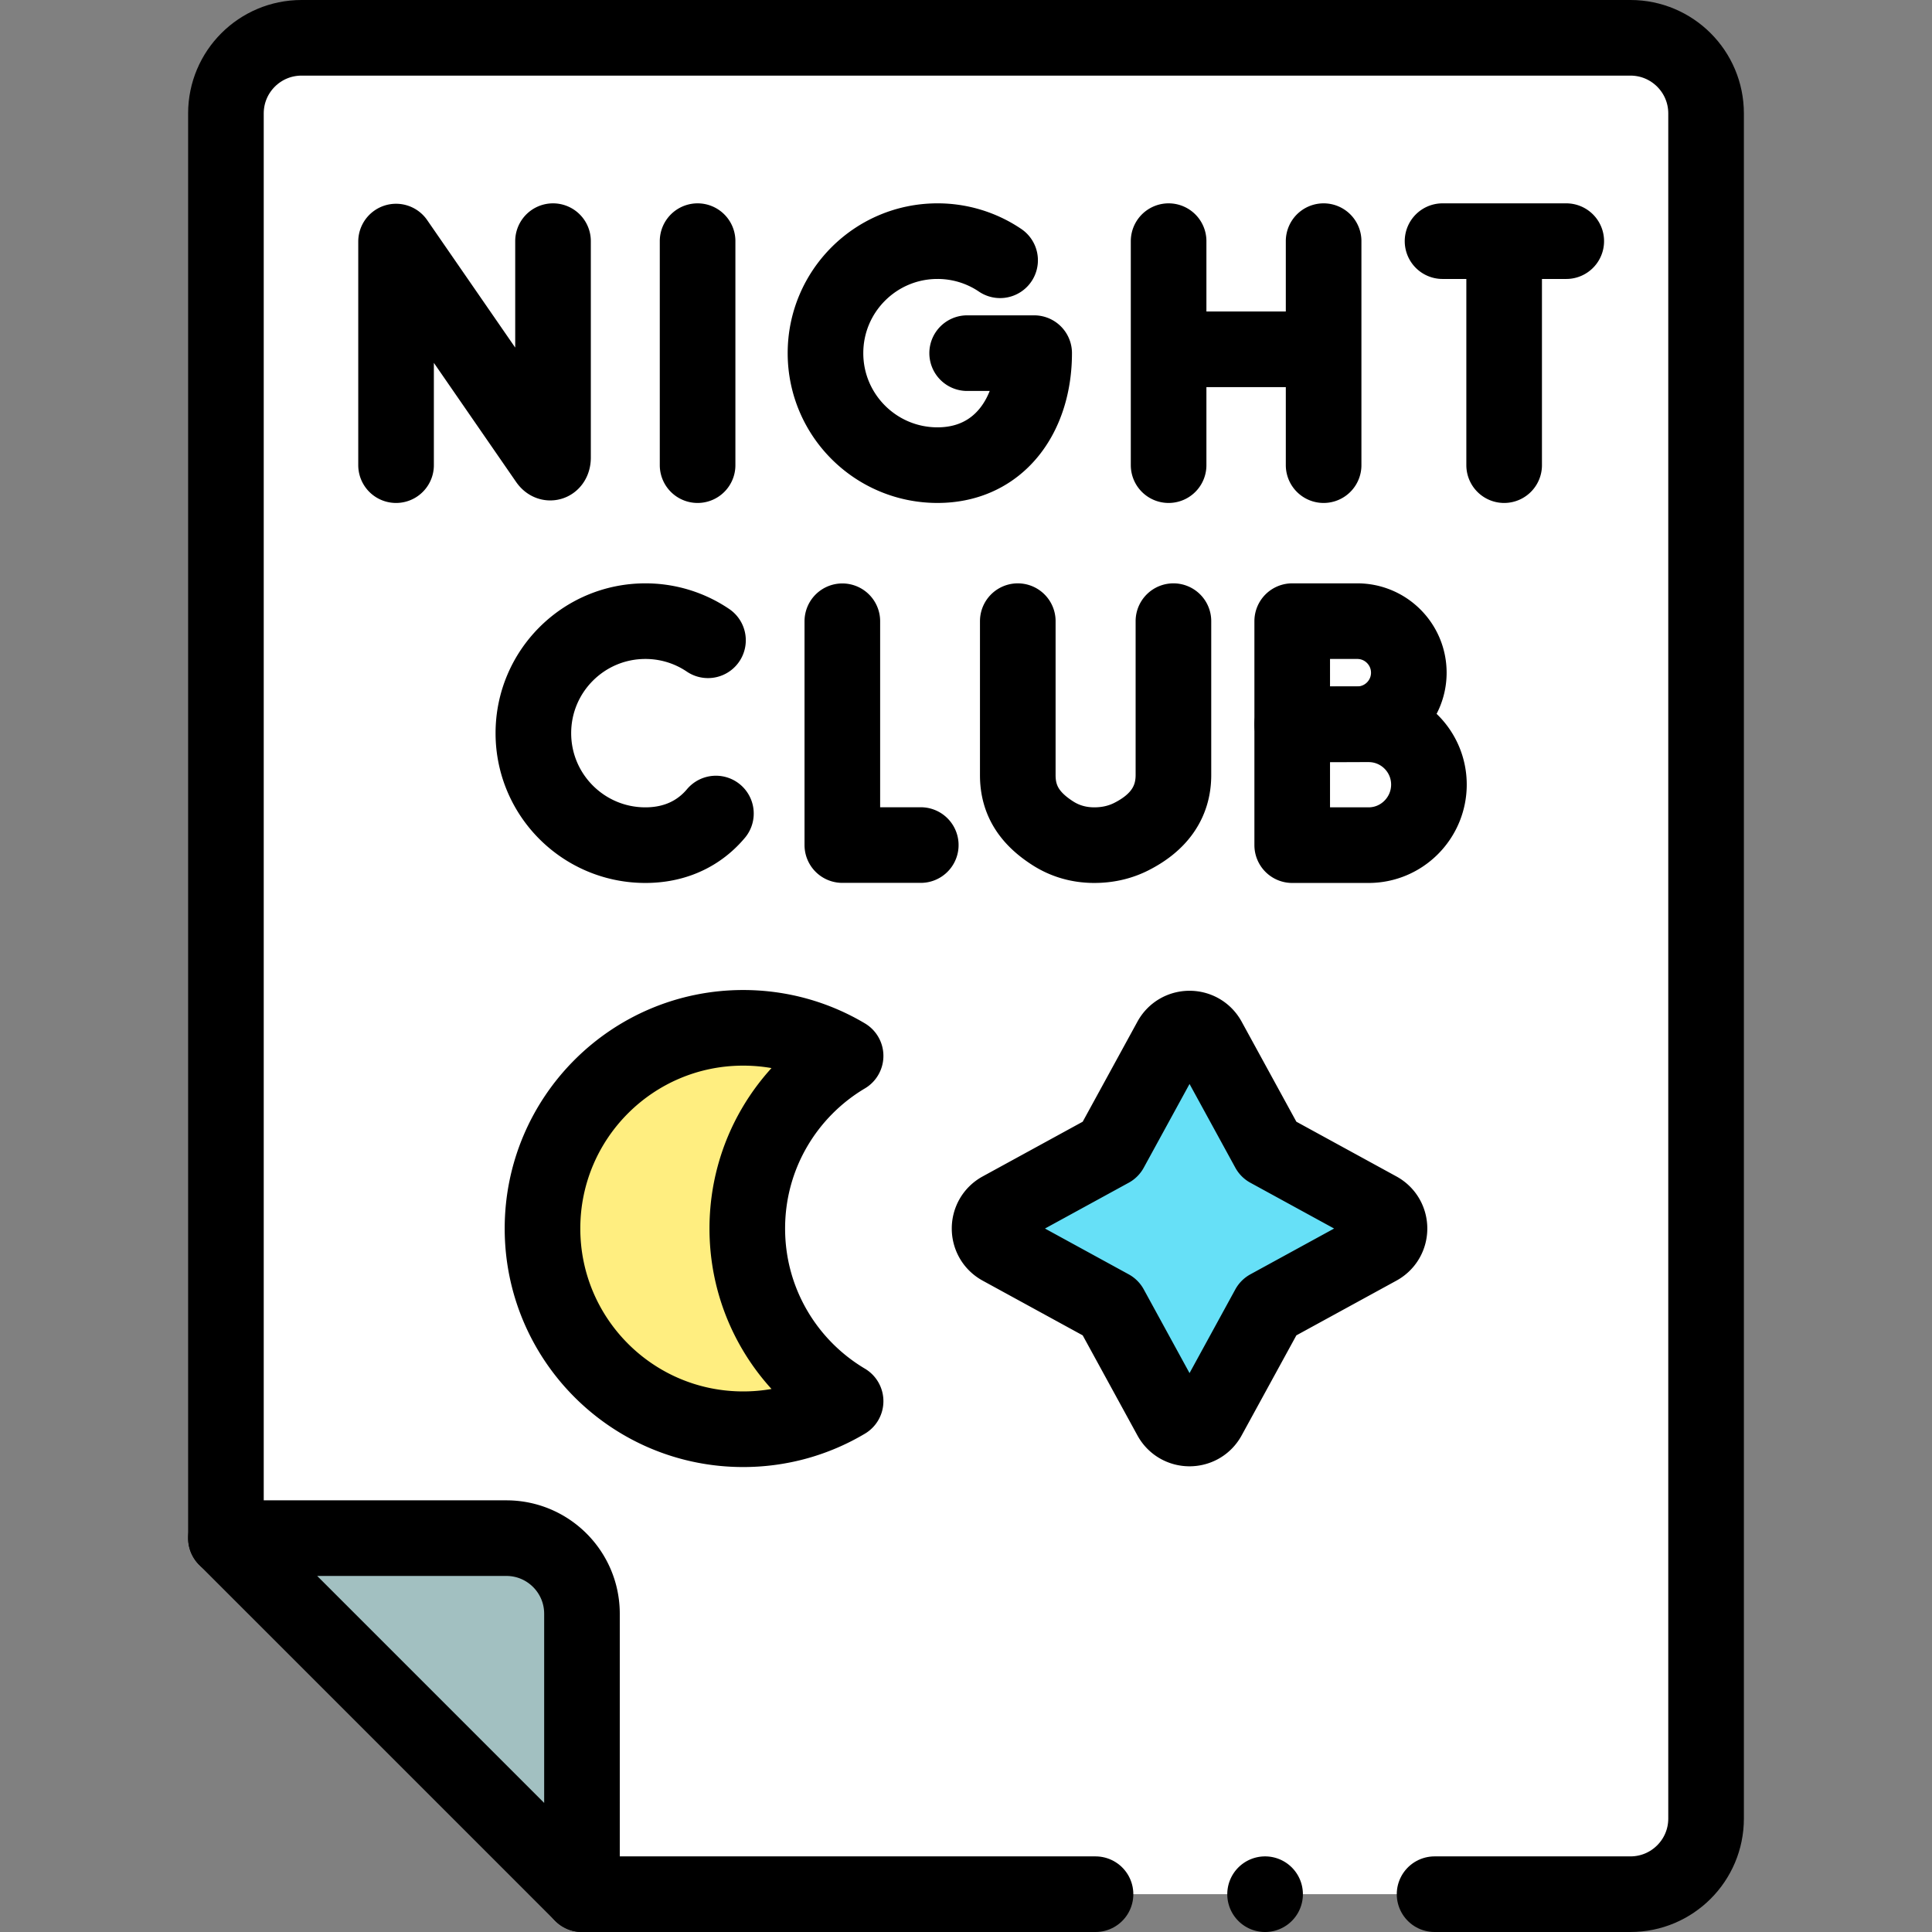
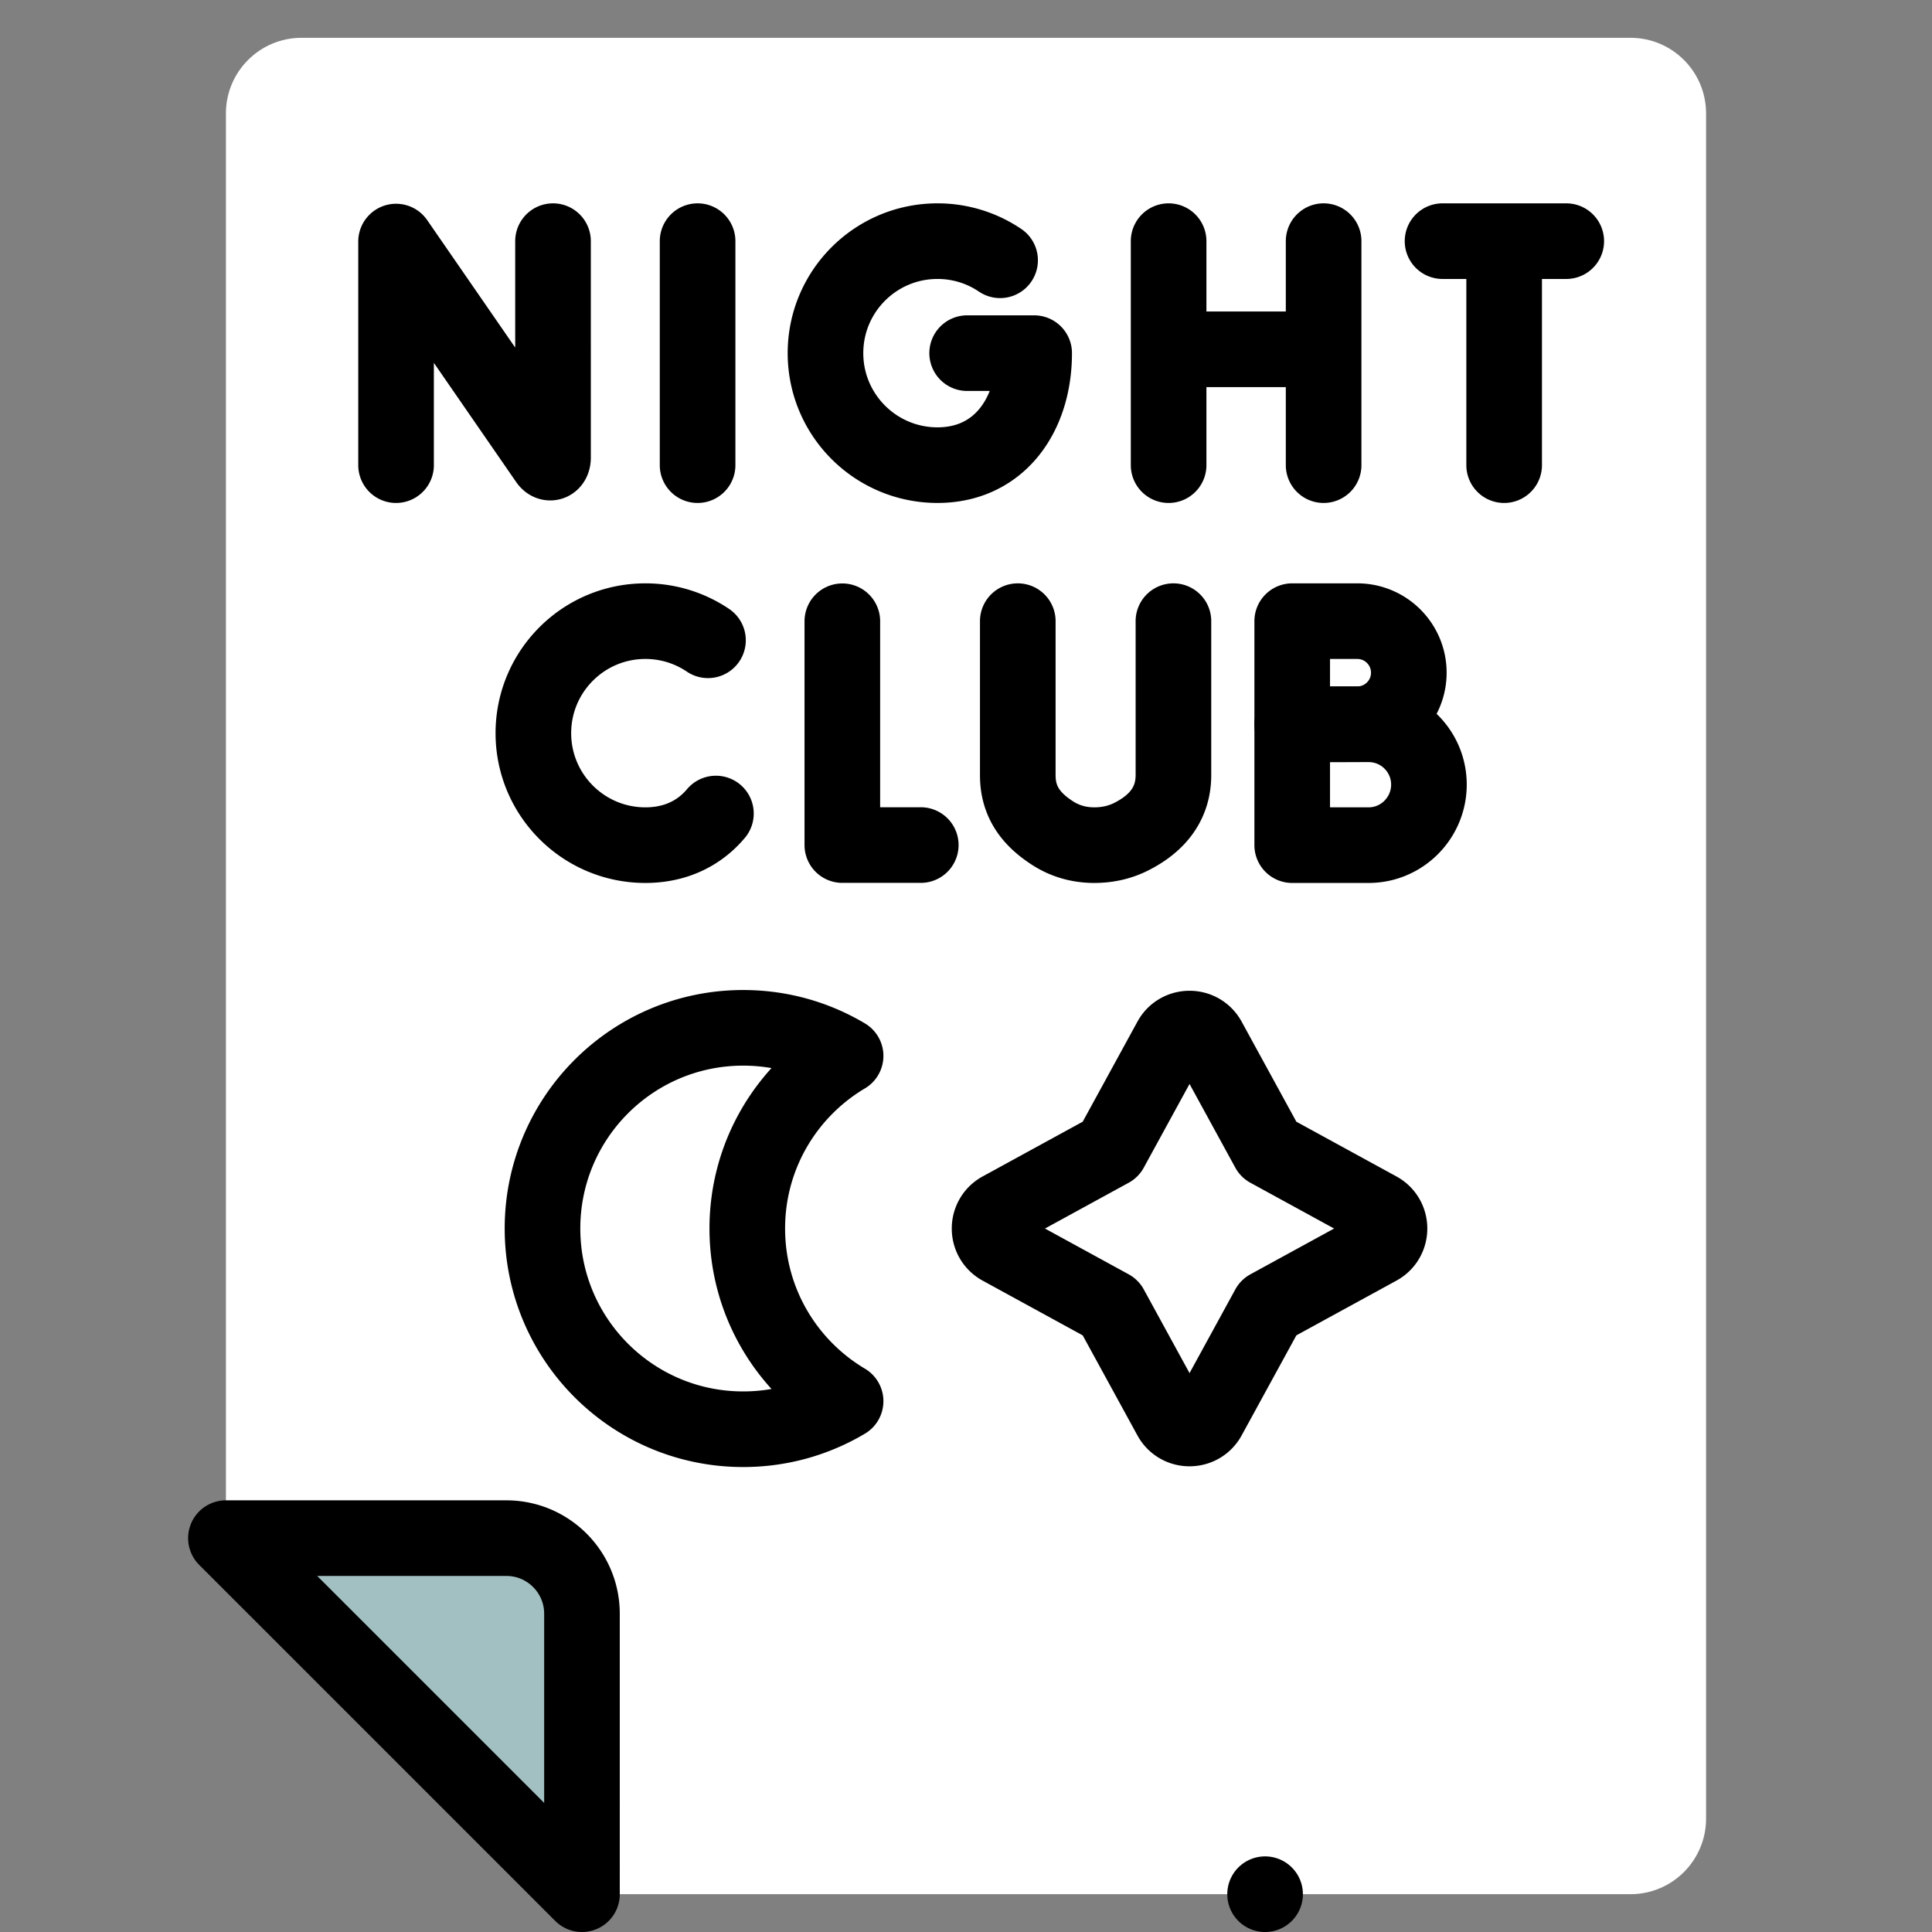
<svg xmlns="http://www.w3.org/2000/svg" version="1.1" width="512" height="512" x="0" y="0" viewBox="0 0 511 511" style="enable-background:new 0 0 512 512" xml:space="preserve" class="">
  <rect x="0" y="0" width="511" height="511" fill="#808080" stroke="none" />
  <g>
    <path d="M431.244 10H79.756c-11.046 0-20 8.954-20 20v376.828L153.93 501H431.244c11.046 0 20-8.954 20-20V30c0-11.046-8.954-20-20-20z" style="" fill="#ffffff" data-original="#ffffff" />
    <path d="M59.756 406.828h74.172c11.046 0 20 8.954 20 20V501l-94.172-94.172z" style="" fill="#a2c0c1" data-original="#a2c0c1" />
-     <path d="M223.655 370.599c-7.925 4.716-17.187 7.423-27.088 7.423-29.314 0-53.079-23.765-53.079-53.09 0-29.314 23.765-53.079 53.079-53.079 9.901 0 19.162 2.706 27.088 7.423-15.576 9.25-26.003 26.231-26.003 45.656.001 19.425 10.427 36.417 26.003 45.667z" style="" fill="#ffee80" data-original="#ffee80" />
-     <path d="m319.633 275.02 15.878 29.031 29.031 15.878c3.96 2.166 3.96 7.853 0 10.019l-29.031 15.878-15.878 29.031c-2.166 3.96-7.853 3.96-10.019 0l-15.877-29.031-29.031-15.878c-3.96-2.166-3.96-7.853 0-10.019l29.031-15.878 15.877-29.031c2.166-3.96 7.853-3.96 10.019 0z" style="" fill="#66e0f7" data-original="#66e0f7" />
-     <path d="M289.756 501H153.93M59.756 406.828V30c0-11.046 8.954-20 20-20h351.489c11.046 0 20 8.954 20 20v451c0 11.046-8.954 20-20 20h-51.81" style="stroke-width:20;stroke-linecap:round;stroke-linejoin:round;stroke-miterlimit:10;" fill="none" stroke="#000000" stroke-width="20" stroke-linecap="round" stroke-linejoin="round" stroke-miterlimit="10" data-original="#000000" />
    <path d="M59.756 406.828h74.172c11.046 0 20 8.954 20 20V501l-94.172-94.172zM104.754 123.027V63.893l39.98 57.894c.741 1.071 1.535.546 1.535-.756V63.783M184.508 63.782v59.245M309.089 63.782v59.245M350.087 63.782v59.245M309.089 92.388h40.998M264.519 68.841a29.485 29.485 0 0 0-16.562-5.059c-16.36 0-29.622 13.262-29.622 29.622s13.262 29.622 29.622 29.622 25.571-13.262 25.571-29.622h-17.723M381.543 63.782h32.718M397.836 65.674v57.353M222.791 164.316v59.195h20.746M372.622 177.923c0 7.529-6.103 13.632-13.632 13.632-3.734 0-17.209.06-17.209.06V164.29h17.209c7.528.001 13.632 6.105 13.632 13.633z" style="stroke-width:20;stroke-linecap:round;stroke-linejoin:round;stroke-miterlimit:10;" fill="none" stroke="#000000" stroke-width="20" stroke-linecap="round" stroke-linejoin="round" stroke-miterlimit="10" data-original="#000000" />
    <path d="M377.942 207.518c0 8.807-7.14 16.017-15.947 16.017h-20.214v-31.964h20.214c8.807.001 15.947 7.14 15.947 15.947zM187.257 169.35a29.485 29.485 0 0 0-16.562-5.059c-16.36 0-29.622 13.262-29.622 29.622s13.262 29.622 29.622 29.622c6.644 0 12.11-2.188 16.257-5.882a23.777 23.777 0 0 0 2.404-2.48M269.196 164.291v40.767c0 6.942 3.444 11.617 9.294 15.354 2.849 1.82 6.448 3.117 10.92 3.123 3.873.005 7.11-.891 9.787-2.239 6.818-3.434 11.165-8.647 11.165-16.281v-40.724M223.655 370.599c-7.925 4.716-17.187 7.423-27.088 7.423-29.314 0-53.079-23.765-53.079-53.09 0-29.314 23.765-53.079 53.079-53.079 9.901 0 19.162 2.706 27.088 7.423-15.576 9.25-26.003 26.231-26.003 45.656.001 19.425 10.427 36.417 26.003 45.667zM319.633 275.02l15.878 29.031 29.031 15.878c3.96 2.166 3.96 7.853 0 10.019l-29.031 15.878-15.878 29.031c-2.166 3.96-7.853 3.96-10.019 0l-15.877-29.031-29.031-15.878c-3.96-2.166-3.96-7.853 0-10.019l29.031-15.878 15.877-29.031c2.166-3.96 7.853-3.96 10.019 0zM334.605 501h0" style="stroke-width:20;stroke-linecap:round;stroke-linejoin:round;stroke-miterlimit:10;" fill="none" stroke="#000000" stroke-width="20" stroke-linecap="round" stroke-linejoin="round" stroke-miterlimit="10" data-original="#000000" />
  </g>
</svg>